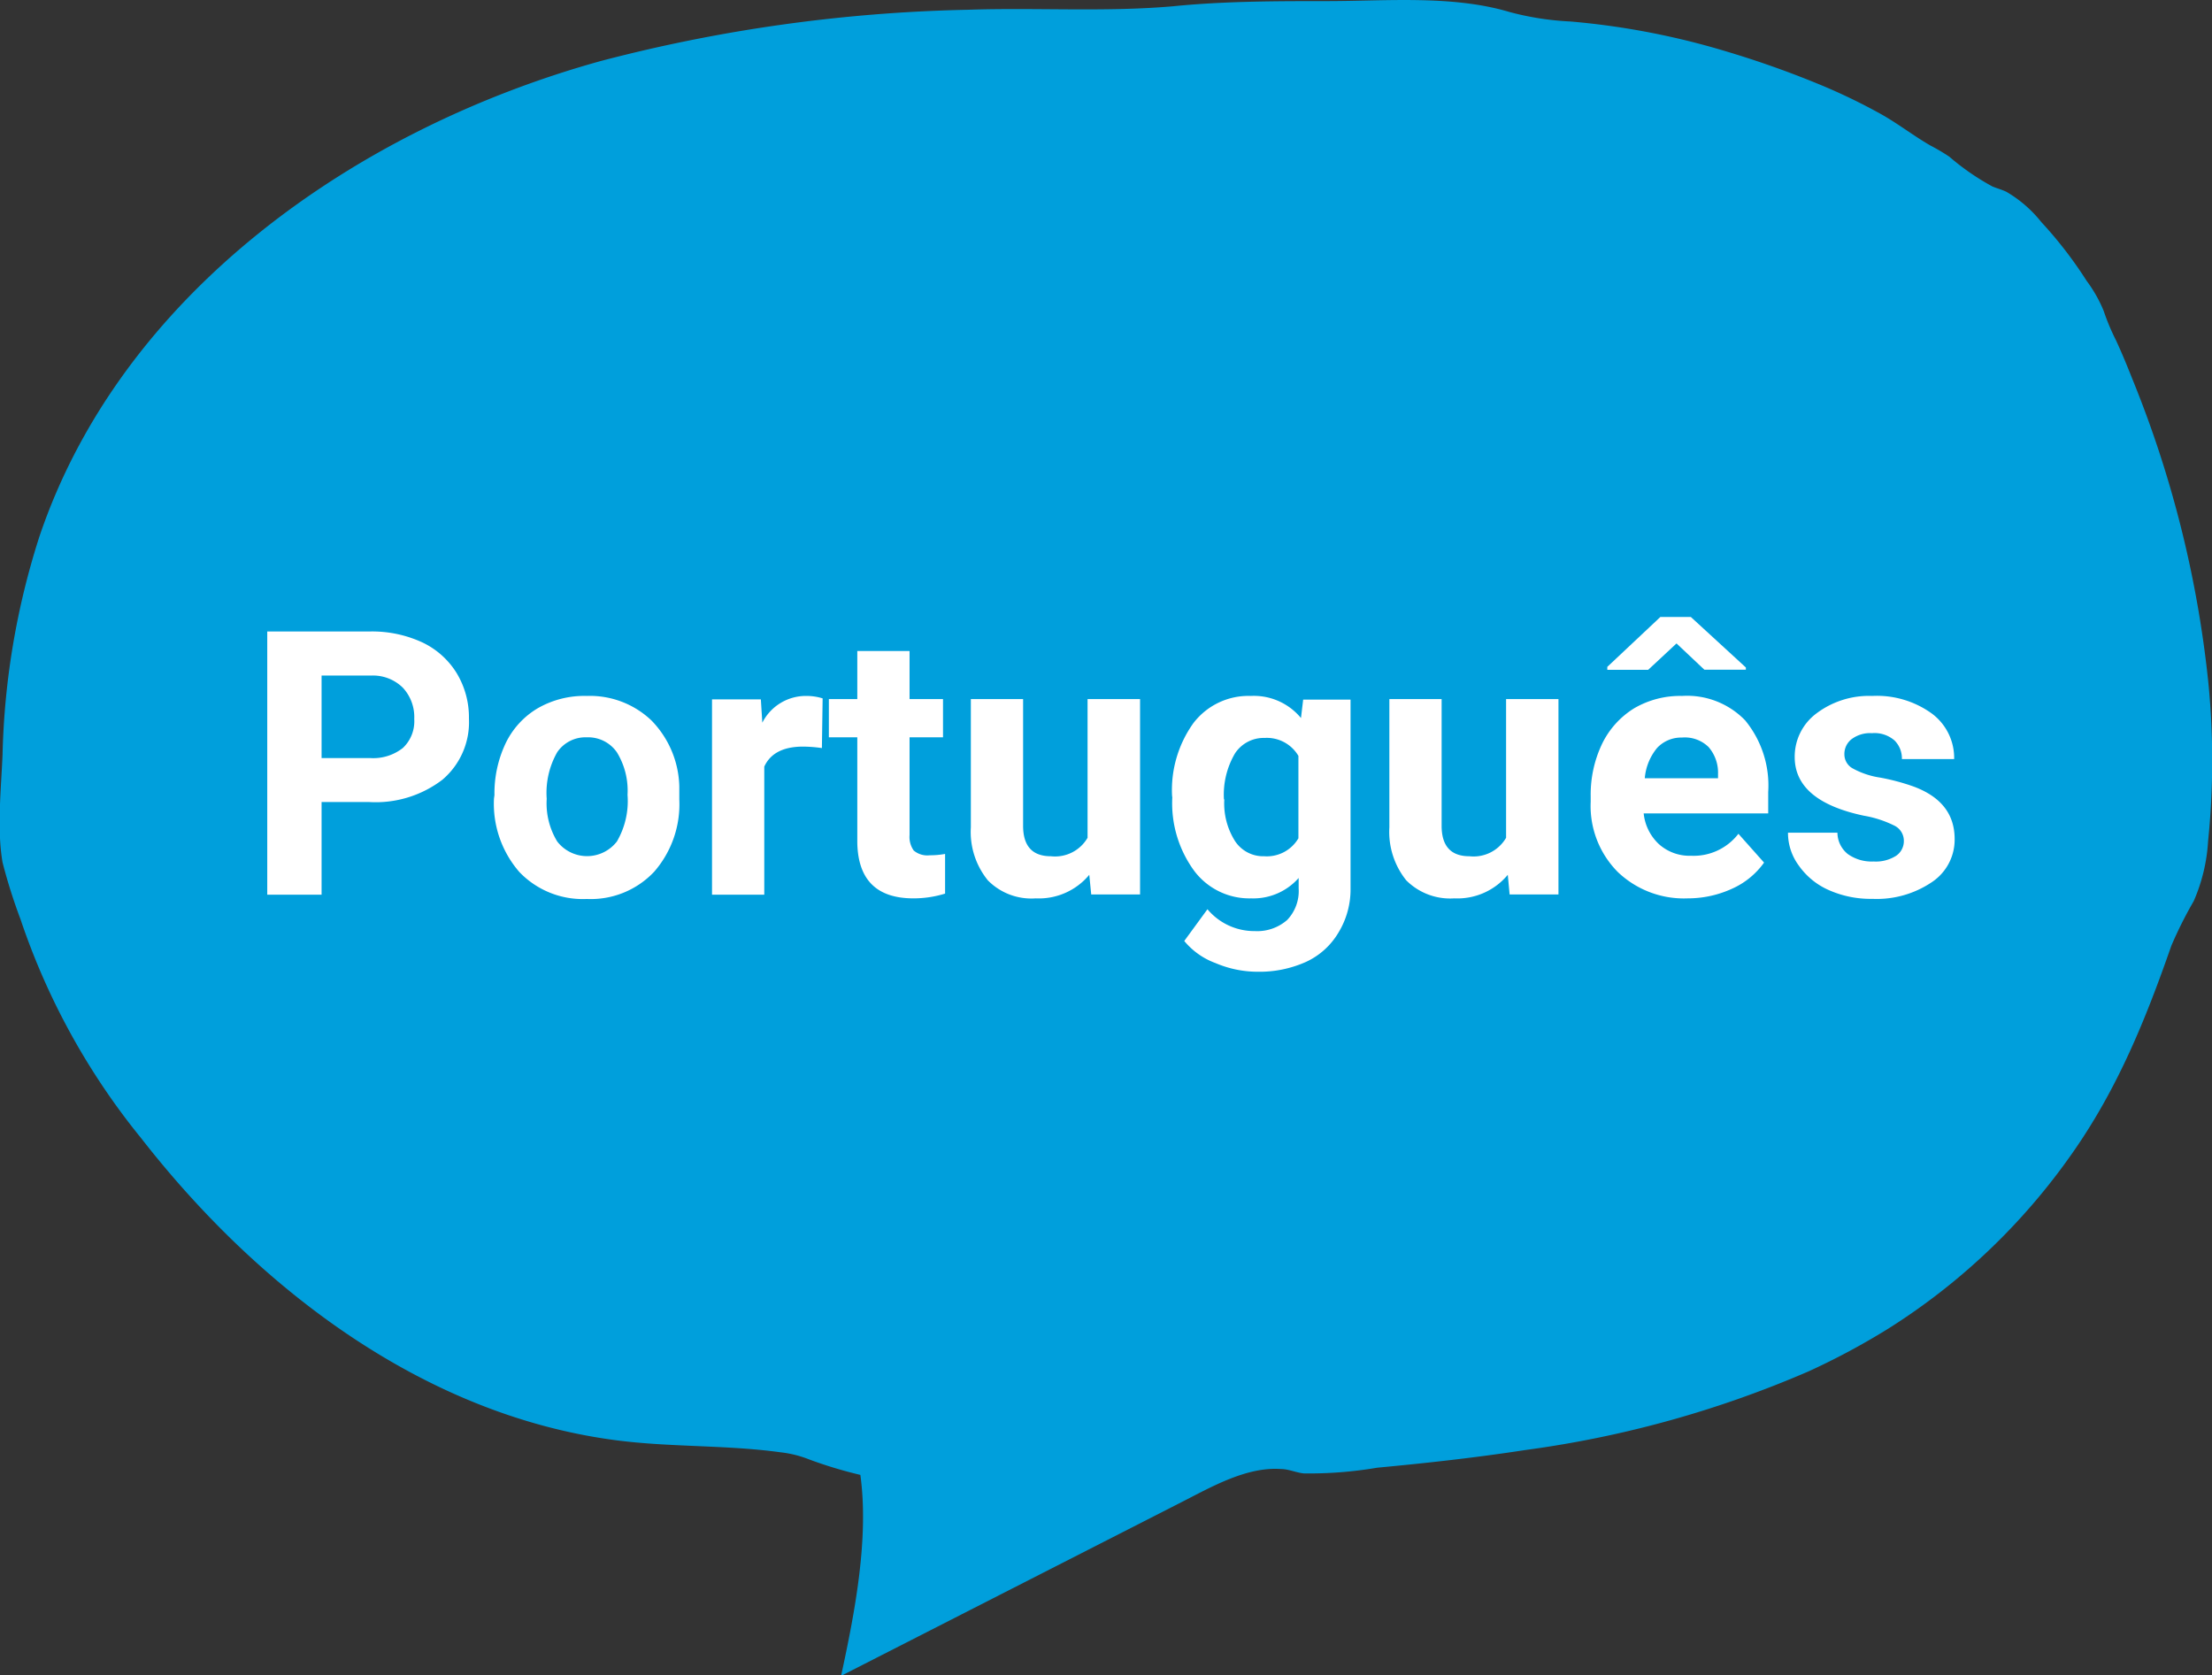
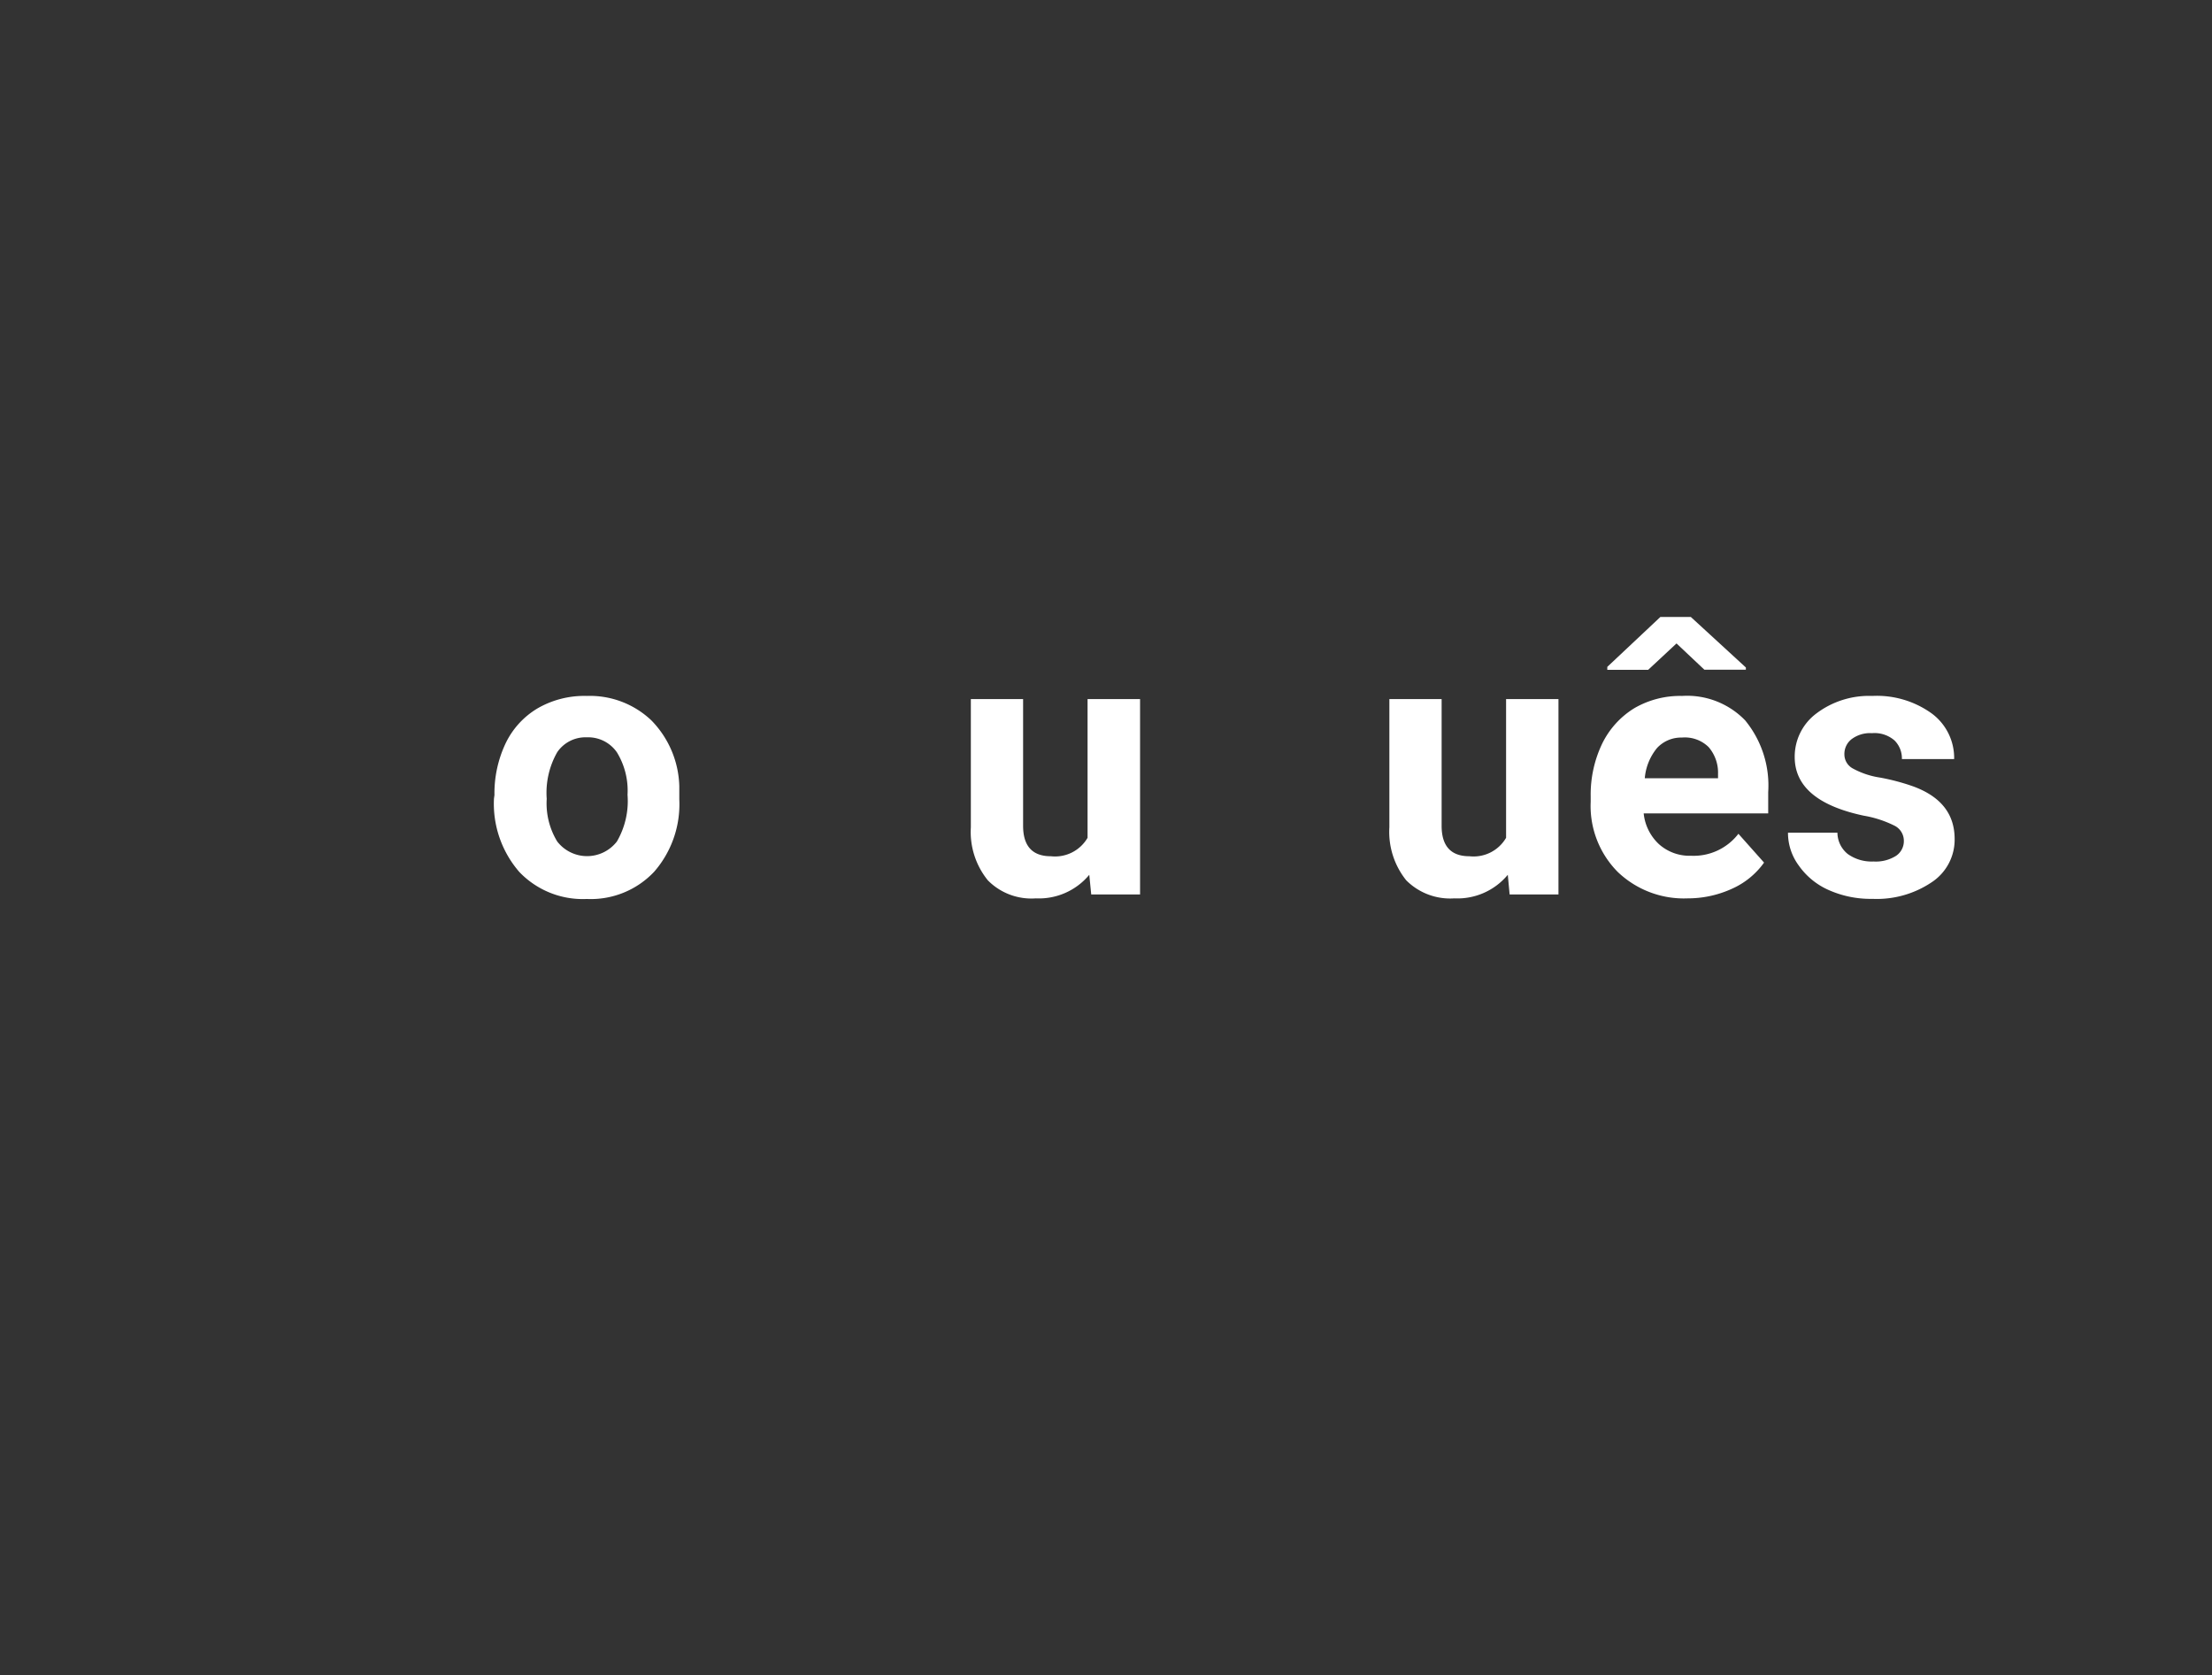
<svg xmlns="http://www.w3.org/2000/svg" viewBox="0 0 181.18 137.22">
  <rect x="0" y="0" width="181.18" height="137.22" fill="#333333" stroke="none" />
  <defs>
    <style>.cls-1{fill:#009fdc;}.cls-2{fill:#fff;}</style>
  </defs>
  <g id="レイヤー_2" data-name="レイヤー 2">
    <g id="デザイン">
-       <path class="cls-1" d="M141.39,4.21a62.51,62.51,0,0,0-12.76-2.45,23.45,23.45,0,0,1-5-.78C119-.4,113.64.08,108.84.09c-4.22,0-8.51,0-12.72.42C90.56,1,84.89.61,79.26.8A128.75,128.75,0,0,0,49.2,5C29,10.6,9.88,24.15,3.21,44a63,63,0,0,0-3,17.76c-.11,2.81-.48,6.1,0,8.88a44.78,44.78,0,0,0,1.47,4.65,57.33,57.33,0,0,0,9.88,17.93c9.67,12.41,23.2,22.66,38.8,24.73,4.5.6,9.08.38,13.58,1a9,9,0,0,1,2.3.57,35.44,35.44,0,0,0,4.23,1.28c.72,5.22-.47,11.36-1.58,16.46L96.84,123c2.39-1.22,5.28-2.88,8.07-2.68.65,0,1.25.3,1.9.36a33.37,33.37,0,0,0,6-.47c4.07-.38,8.12-.83,12.15-1.45a87.65,87.65,0,0,0,23.2-6.45,58.43,58.43,0,0,0,6.57-3.53,52.58,52.58,0,0,0,15-14.32c3.71-5.28,6-10.92,8.12-17a33.62,33.62,0,0,1,1.83-3.65,14.3,14.3,0,0,0,1.18-4.92A64.76,64.76,0,0,0,180.89,56,90.48,90.48,0,0,0,174.64,31c-.42-1.06-.85-2.11-1.33-3.14a18.13,18.13,0,0,1-1-2.39A11.18,11.18,0,0,0,170.91,23a33.86,33.86,0,0,0-3.71-4.81,10.26,10.26,0,0,0-2.86-2.48c-.37-.18-.77-.28-1.15-.44a20,20,0,0,1-3.53-2.44,16.73,16.73,0,0,0-1.56-.92c-1.42-.82-2.71-1.84-4.15-2.63A48.54,48.54,0,0,0,149.23,7,80,80,0,0,0,141.39,4.21Z" />
-       <path class="cls-2" d="M26.34,65.69v7.59H21.89V51.72H30.3a9.8,9.8,0,0,1,4.28.89,6.64,6.64,0,0,1,2.83,2.53,7,7,0,0,1,1,3.72,6.18,6.18,0,0,1-2.17,5,9,9,0,0,1-6,1.83Zm0-3.6h4A3.92,3.92,0,0,0,33,61.26a3,3,0,0,0,.93-2.37A3.53,3.53,0,0,0,33,56.33a3.48,3.48,0,0,0-2.57-1H26.34Z" />
      <path class="cls-2" d="M40.5,65.12a9.55,9.55,0,0,1,.92-4.25A6.7,6.7,0,0,1,44.06,58a7.65,7.65,0,0,1,4-1,7.31,7.31,0,0,1,5.29,2,8,8,0,0,1,2.29,5.39l0,1.09a8.4,8.4,0,0,1-2.06,5.92,7.13,7.13,0,0,1-5.52,2.23,7.18,7.18,0,0,1-5.53-2.22,8.52,8.52,0,0,1-2.07-6Zm4.28.31a6,6,0,0,0,.86,3.49,3.09,3.09,0,0,0,4.89,0,6.59,6.59,0,0,0,.87-3.82,6,6,0,0,0-.87-3.48,2.86,2.86,0,0,0-2.46-1.23,2.8,2.8,0,0,0-2.43,1.22A6.71,6.71,0,0,0,44.78,65.43Z" />
-       <path class="cls-2" d="M67.32,61.27a11.5,11.5,0,0,0-1.54-.12c-1.62,0-2.68.55-3.18,1.64V73.28H58.32v-16h4l.12,1.91A4,4,0,0,1,66.05,57a4.41,4.41,0,0,1,1.33.2Z" />
-       <path class="cls-2" d="M74.5,53.32v3.94h2.74v3.13H74.5v8a1.93,1.93,0,0,0,.34,1.27,1.72,1.72,0,0,0,1.31.39,6.79,6.79,0,0,0,1.26-.11v3.25a8.74,8.74,0,0,1-2.59.39q-4.51,0-4.6-4.55V60.39H67.89V57.26h2.33V53.32Z" />
      <path class="cls-2" d="M89.22,71.65a5.36,5.36,0,0,1-4.38,1.93,5,5,0,0,1-3.93-1.48,6.29,6.29,0,0,1-1.39-4.34V57.26H83.8V67.63c0,1.67.76,2.5,2.28,2.5a3.08,3.08,0,0,0,3-1.51V57.26h4.3v16h-4Z" />
-       <path class="cls-2" d="M96,65.15a9.41,9.41,0,0,1,1.76-5.94A5.68,5.68,0,0,1,102.46,57a5,5,0,0,1,4.1,1.81l.18-1.51h3.88V72.75a6.78,6.78,0,0,1-1,3.65A6,6,0,0,1,107,78.77a9.3,9.3,0,0,1-4,.82,8.79,8.79,0,0,1-3.44-.71A6,6,0,0,1,97,77.07l1.9-2.6a5,5,0,0,0,3.87,1.79,3.73,3.73,0,0,0,2.66-.91,3.43,3.43,0,0,0,.94-2.59v-.85a4.94,4.94,0,0,1-3.89,1.67,5.65,5.65,0,0,1-4.67-2.26,9.37,9.37,0,0,1-1.79-6Zm4.28.32a5.77,5.77,0,0,0,.88,3.42,2.76,2.76,0,0,0,2.39,1.24,3,3,0,0,0,2.8-1.47V61.91a3,3,0,0,0-2.77-1.47,2.81,2.81,0,0,0-2.42,1.26A6.66,6.66,0,0,0,100.25,65.47Z" />
      <path class="cls-2" d="M123.5,71.65a5.36,5.36,0,0,1-4.38,1.93,5.08,5.08,0,0,1-3.94-1.48,6.34,6.34,0,0,1-1.38-4.34V57.26h4.28V67.63c0,1.67.76,2.5,2.28,2.5a3.08,3.08,0,0,0,3-1.51V57.26h4.29v16h-4Z" />
      <path class="cls-2" d="M138.24,73.58a7.84,7.84,0,0,1-5.73-2.16,7.67,7.67,0,0,1-2.22-5.76v-.42a9.65,9.65,0,0,1,.93-4.31A7,7,0,0,1,133.87,58a7.47,7.47,0,0,1,3.9-1A6.61,6.61,0,0,1,142.94,59a8.4,8.4,0,0,1,1.89,5.87v1.75h-10.2a4,4,0,0,0,1.25,2.52,3.76,3.76,0,0,0,2.64.95,4.62,4.62,0,0,0,3.87-1.8l2.1,2.36a6.44,6.44,0,0,1-2.6,2.13A8.7,8.7,0,0,1,138.24,73.58ZM143,54.67v.18h-3.4l-2.28-2.15L135,54.86h-3.35v-.24L136,50.53h2.49Zm-5.22,5.74a2.69,2.69,0,0,0-2.06.86,4.49,4.49,0,0,0-1,2.47h6V63.4a3.21,3.21,0,0,0-.77-2.21A2.78,2.78,0,0,0,137.75,60.41Z" />
      <path class="cls-2" d="M155.94,68.86a1.38,1.38,0,0,0-.78-1.24,9,9,0,0,0-2.49-.81Q147,65.61,147,62a4.41,4.41,0,0,1,1.77-3.56A7.15,7.15,0,0,1,153.35,57a7.68,7.68,0,0,1,4.88,1.44,4.53,4.53,0,0,1,1.83,3.73h-4.28a2.07,2.07,0,0,0-.6-1.52,2.49,2.49,0,0,0-1.85-.6,2.52,2.52,0,0,0-1.67.49,1.53,1.53,0,0,0-.59,1.24,1.31,1.31,0,0,0,.67,1.15,6.7,6.7,0,0,0,2.27.76,17.78,17.78,0,0,1,2.7.72c2.26.83,3.39,2.26,3.39,4.31a4.17,4.17,0,0,1-1.88,3.54,8.06,8.06,0,0,1-4.86,1.36,8.43,8.43,0,0,1-3.57-.72,5.89,5.89,0,0,1-2.45-2,4.5,4.5,0,0,1-.89-2.7h4.05a2.26,2.26,0,0,0,.85,1.75,3.36,3.36,0,0,0,2.1.61,3.11,3.11,0,0,0,1.86-.47A1.45,1.45,0,0,0,155.94,68.86Z" />
    </g>
  </g>
</svg>